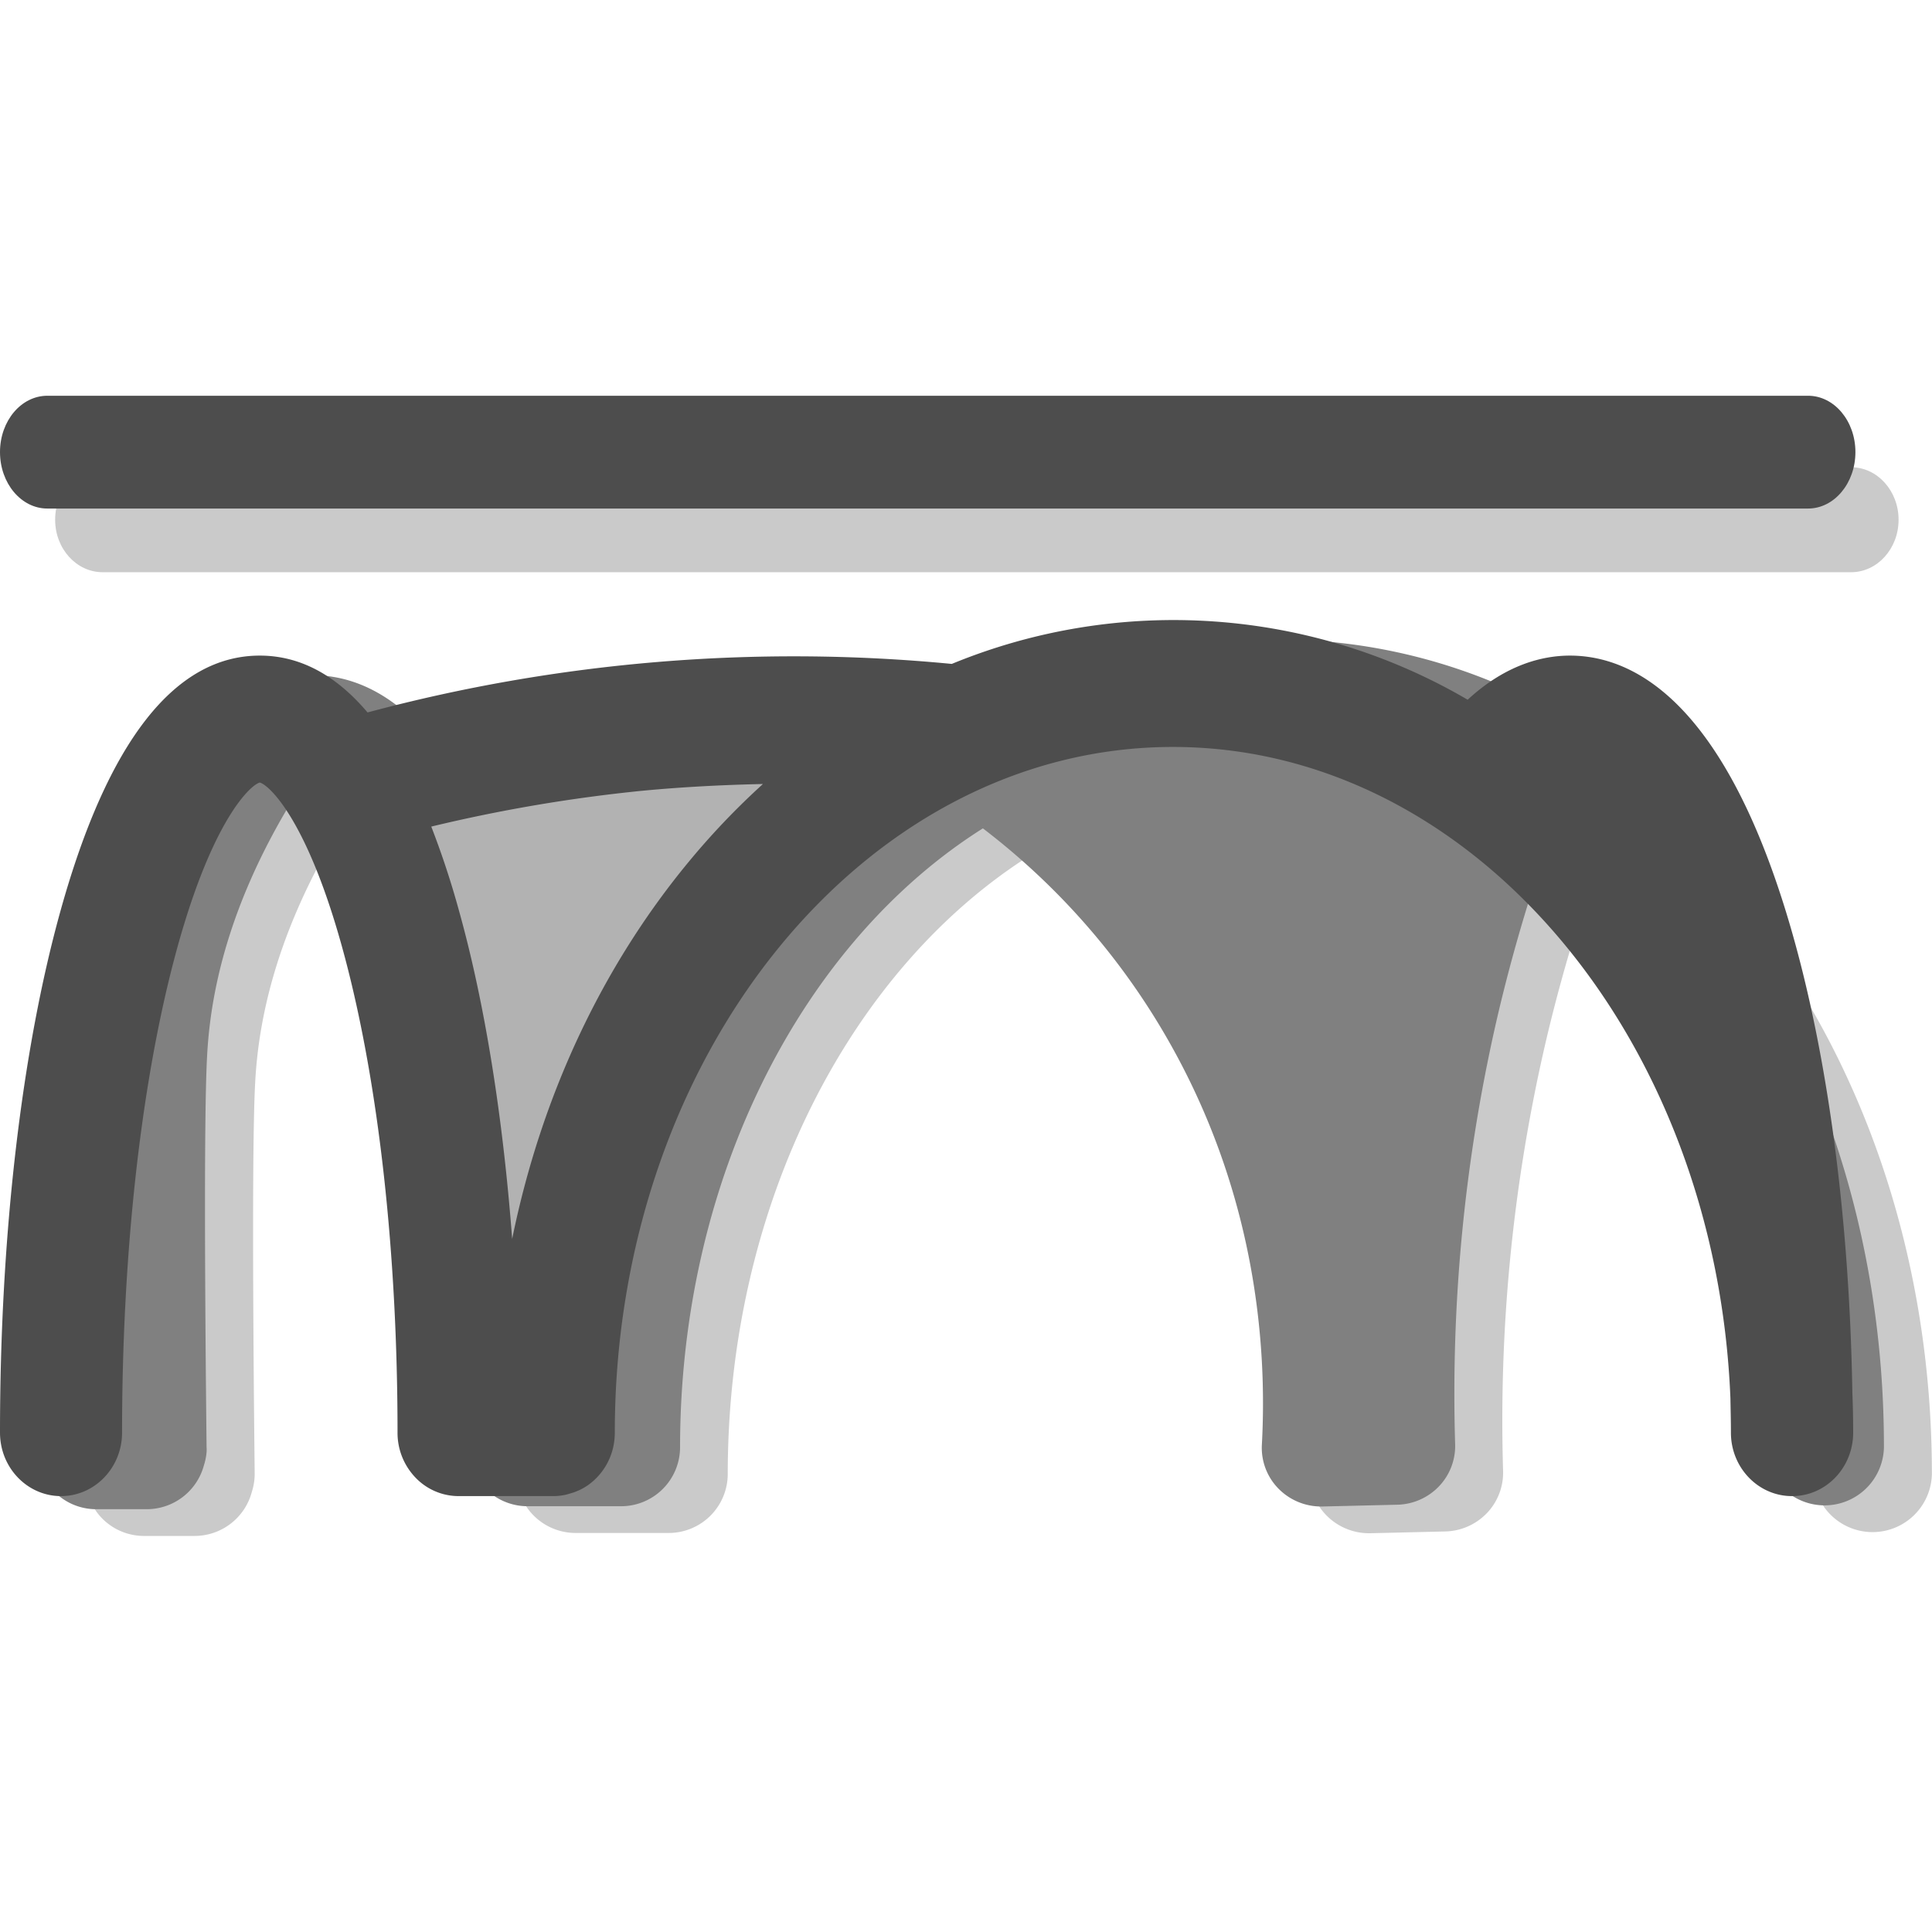
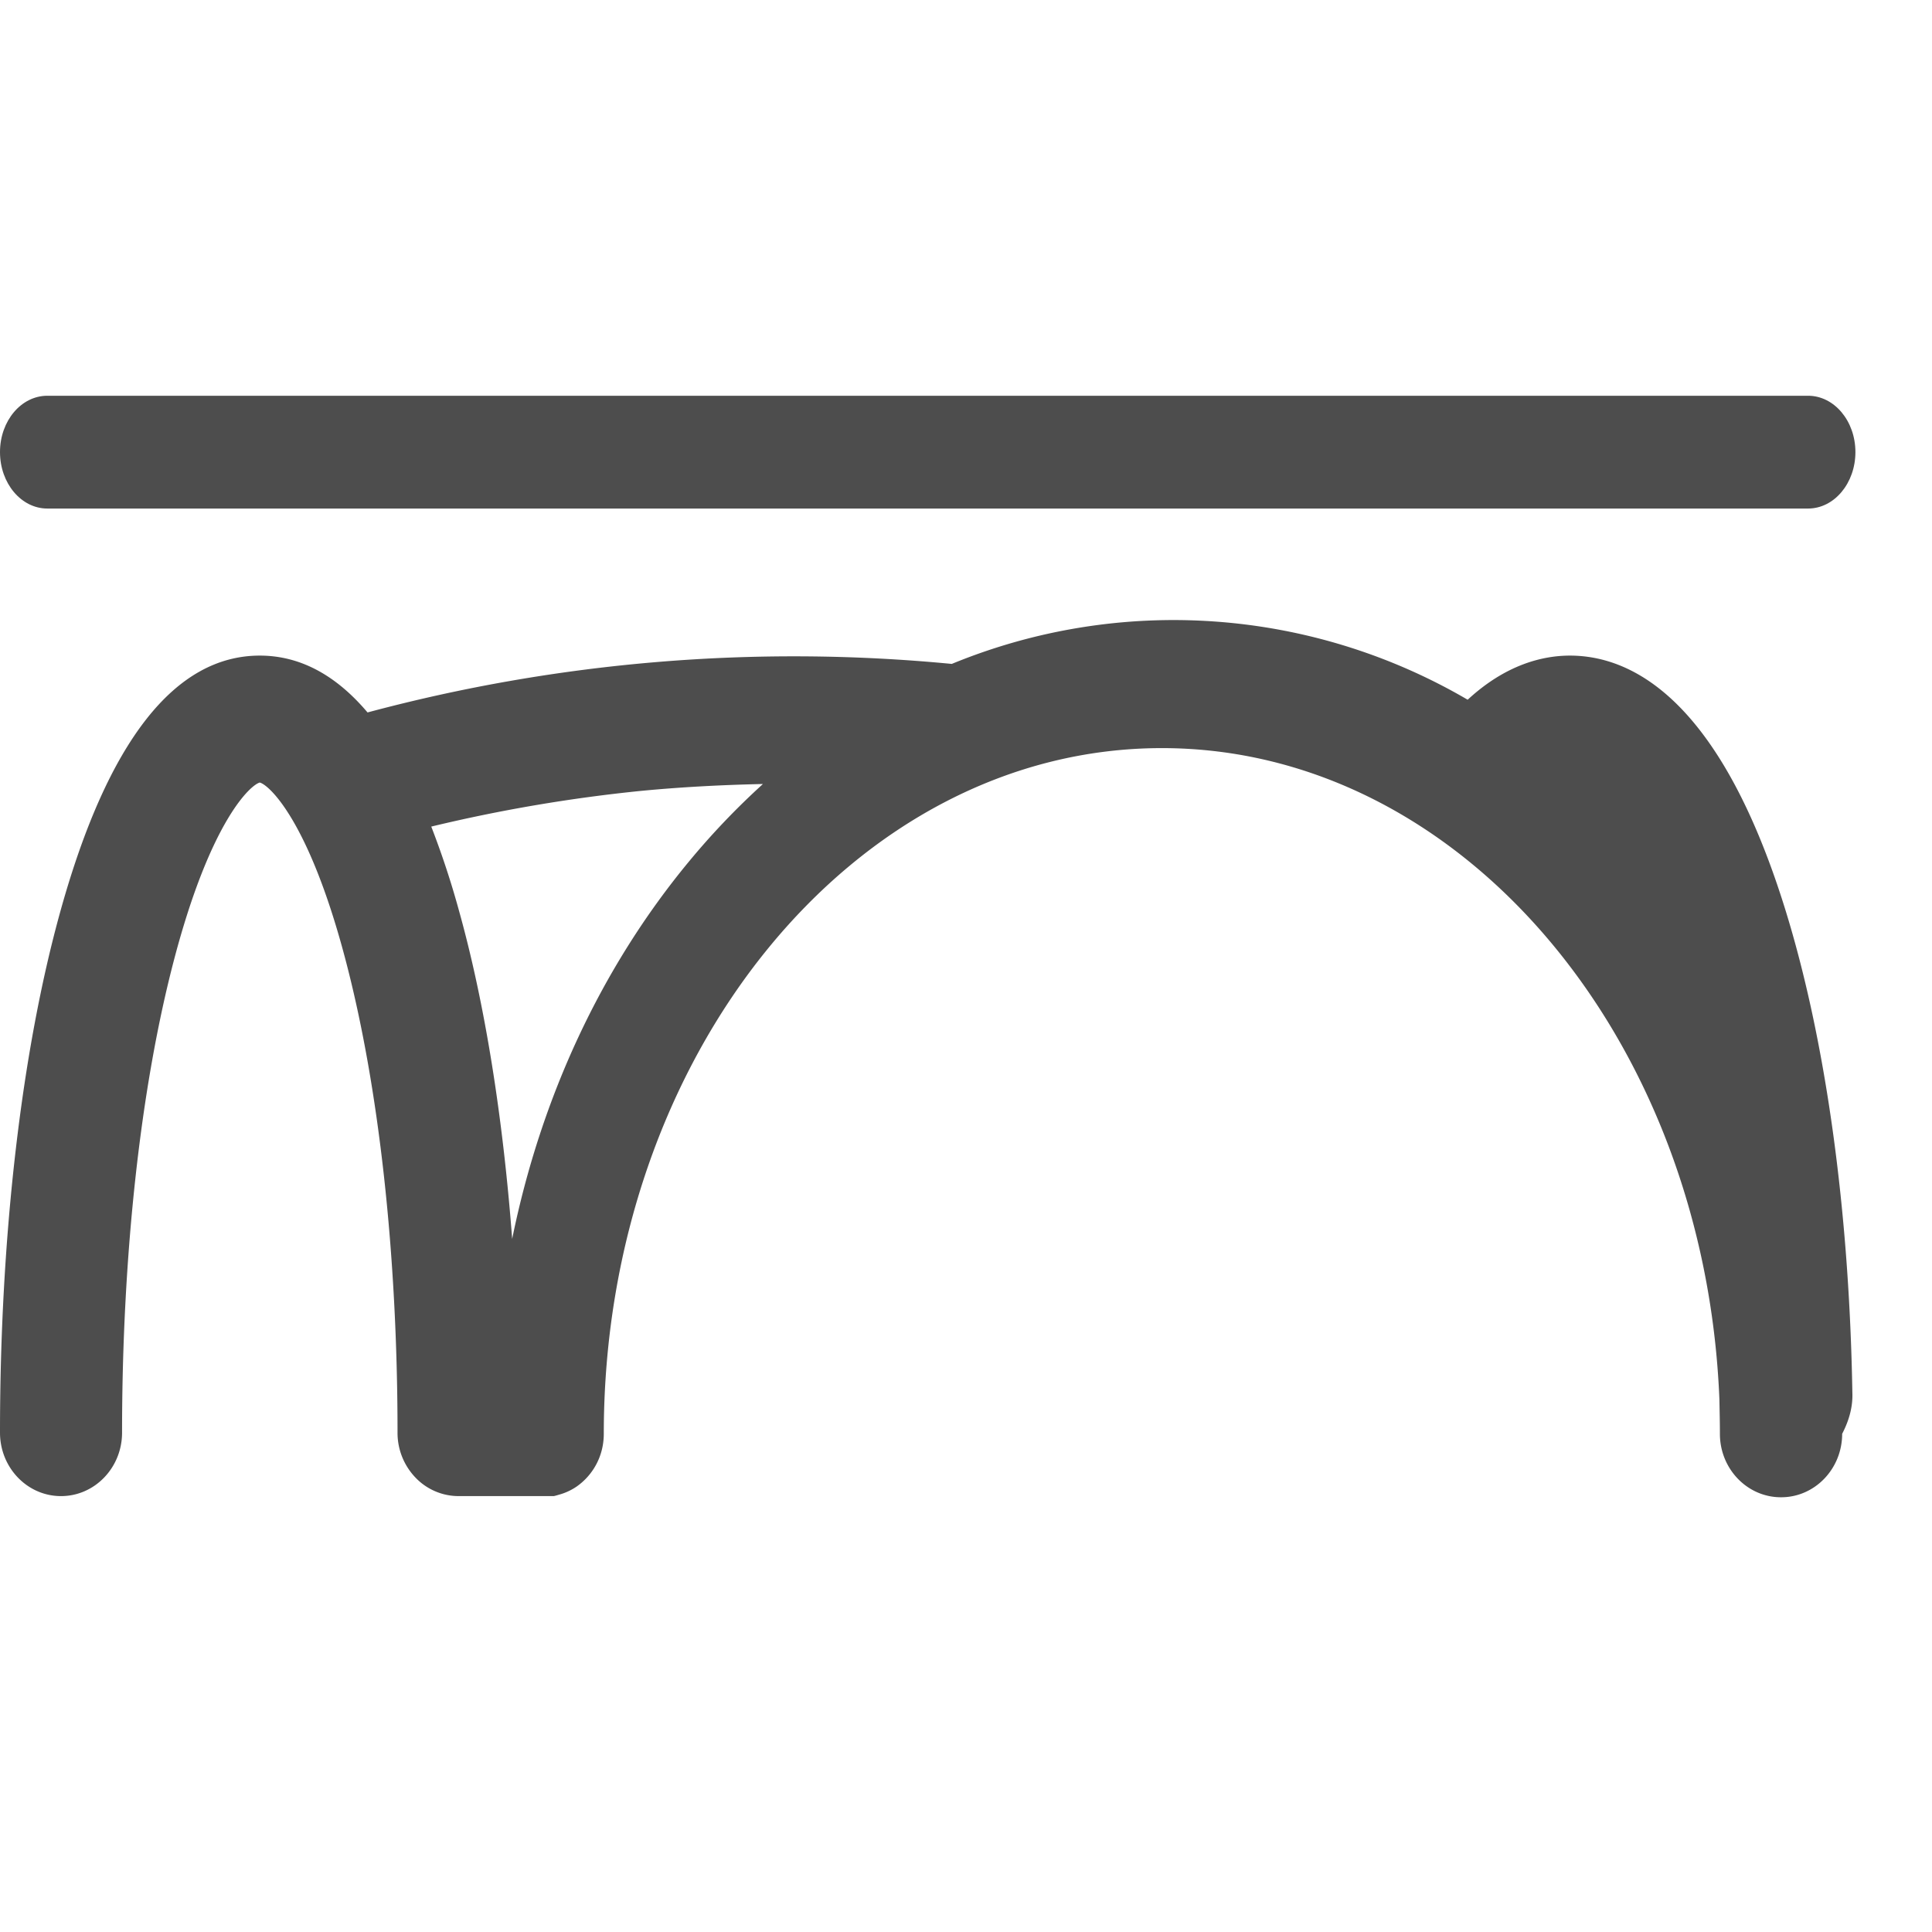
<svg xmlns="http://www.w3.org/2000/svg" viewBox="0 0 500 500">
  <defs>
    <style>.cls-1{fill:#cacaca;}.cls-2{fill:gray;}.cls-3{fill:#b2b2b2;}.cls-4{fill:#4d4d4d;}</style>
  </defs>
  <title>izolace2</title>
  <g id="Layer_1" data-name="Layer 1">
-     <path class="cls-1" d="M451,235.05a183.55,183.55,0,0,0-30.84-30.45,15.13,15.13,0,0,0-6.82-14.06l-.59-3.6-5.08.6a146.59,146.59,0,0,0-64.51-15.09h-.42q-3.88,0-7.63.23c-2.1-.09-4.2-.15-6.31-.15-28,0-54.95,8.11-79,23.41h0l-80.9-5-39.32,3.7h0a15.63,15.63,0,0,0-9.49-.66c-7.87-7.85-16.84-12.27-26.94-12.27-15.77,0-38,11.27-54.23,64.93C28,282.58,22,330,21.91,380.22c-.06.94-.43,7.94,4.78,13a15.22,15.22,0,0,0,10.41,4.28H50.32a15.33,15.33,0,0,0,14.86-11.42,15.16,15.16,0,0,0,.67-3.32s.06-.64.06-1.3c0-1.81-1-81,.13-101.3,1-19.2,7.21-46.9,31.72-80.62a286,286,0,0,1,18.47,49.19c14,51.38,17.74,122.69,17.44,132.81a14,14,0,0,0,.31,3.06,15.32,15.32,0,0,0,15,12.13h24a15.28,15.28,0,0,0,15.36-15.19c0-70.18,32-131,78.36-160.24a182.91,182.91,0,0,1,47.71,54.26c22.86,39.71,26,79.15,24.57,105.24a15.07,15.07,0,0,0,4.31,11.39,15.45,15.45,0,0,0,11,4.61h.37l19.35-.46a15.41,15.41,0,0,0,10.78-4.73,15.13,15.13,0,0,0,4.21-10.9,432.48,432.48,0,0,1,10.43-108.43c2.81-12.38,6.21-24.7,10.13-36.85,36.08,32.37,59.7,85.8,59.7,146.11a15.36,15.36,0,0,0,30.71,0C500,326.39,482.61,274.34,451,235.05Z" />
-     <path class="cls-2" d="M438.63,228.08a183.55,183.55,0,0,0-30.84-30.45A15.13,15.13,0,0,0,401,183.57l-.59-3.59-5.08.59a146.59,146.59,0,0,0-64.51-15.09h-.42q-3.89,0-7.63.23c-2.1-.09-4.2-.15-6.31-.15-28,0-55,8.11-79,23.41h0l-80.9-5-39.32,3.7h0a15.63,15.63,0,0,0-9.49-.66c-7.87-7.85-16.84-12.27-26.94-12.27-15.77,0-38,11.27-54.23,64.93C15.65,275.61,9.63,323,9.52,373.25c-.06.94-.43,7.94,4.78,13.05a15.22,15.22,0,0,0,10.41,4.28H37.93a15.33,15.33,0,0,0,14.86-11.42,15.16,15.16,0,0,0,.67-3.32s.06-.64,0-1.3c0-1.81-1-81,.14-101.3,1-19.2,7.21-46.9,31.71-80.62a285.3,285.3,0,0,1,18.48,49.19c14,51.38,17.74,122.69,17.44,132.81a14,14,0,0,0,.31,3.06,15.32,15.32,0,0,0,15,12.13h24A15.27,15.27,0,0,0,176,374.62c0-70.18,32-131,78.37-160.24A183.05,183.05,0,0,1,302,268.64c22.86,39.72,26,79.15,24.57,105.24a15.07,15.07,0,0,0,4.31,11.39,15.45,15.45,0,0,0,11,4.61h.36l19.36-.46a15.41,15.41,0,0,0,10.78-4.73,15.11,15.11,0,0,0,4.21-10.9,432.48,432.48,0,0,1,10.43-108.43c2.81-12.38,6.21-24.7,10.13-36.85,36.08,32.37,59.7,85.8,59.7,146.11a15.36,15.36,0,0,0,30.71,0C487.61,319.42,470.22,267.37,438.63,228.08Z" />
-     <polygon class="cls-3" points="79.83 191.4 108.09 261.77 128.23 335.05 139.07 340.86 166.17 263.8 225.41 194.11 178.56 181.72 121.26 192.17 79.83 191.4" />
-     <path class="cls-4" d="M479.39,360.44c-.79-47.13-6.86-91.32-17.44-125.31-16.84-54.1-39.56-65.46-55.66-65.46-6.93,0-16.53,2.24-26.46,11.42a150.79,150.79,0,0,0-133.51-9.27,426.45,426.45,0,0,0-151.2,12.56c-8.24-9.74-17.54-14.71-27.89-14.71-22,0-39.35,22.19-51.54,65.94C5.57,271.94,0,319.94,0,370.77c0,9.07,7.07,16.42,15.79,16.42s15.8-7.35,15.8-16.42c0-46.13,4.82-89.75,13.57-122.83,9.42-35.61,19.67-44.8,22.07-45.42,2.41.62,12.65,9.81,22.07,45.42,8.76,33.08,13.58,76.7,13.58,122.83a16.7,16.7,0,0,0,4.63,11.61,15.43,15.43,0,0,0,11.16,4.81h24.65a15.83,15.83,0,0,0,2.85-.3c.44-.09.86-.22,1.29-.35a15.13,15.13,0,0,0,4.68-2.16,16.44,16.44,0,0,0,6.65-10.3,17.2,17.2,0,0,0,.32-3.31c0-97.85,64.8-177.46,144.45-177.46,77.22,0,140.48,74.82,144.27,168.54.05,3,.13,5.92.13,8.92,0,9.07,7.08,16.42,15.8,16.42h.05c8.72,0,15.79-7.35,15.79-16.42Q479.6,365.58,479.39,360.44ZM178.27,223C155.6,250.41,140,284,132.55,320.63c-2.42-31.73-7.07-61-13.78-85a223.93,223.93,0,0,0-7.16-21.71A405.81,405.81,0,0,1,166,204.67c10.43-1,20.94-1.54,31.45-1.77A193.76,193.76,0,0,0,178.27,223Z" />
-     <path class="cls-1" d="M26.57,148.09H479.05c6.79,0,12.3-6.08,12.3-13.58s-5.51-13.59-12.3-13.59H26.57c-6.79,0-12.3,6.09-12.3,13.59S19.78,148.09,26.57,148.09Z" />
+     <path class="cls-4" d="M479.39,360.44c-.79-47.13-6.86-91.32-17.44-125.31-16.84-54.1-39.56-65.46-55.66-65.46-6.93,0-16.53,2.24-26.46,11.42a150.79,150.79,0,0,0-133.51-9.27,426.45,426.45,0,0,0-151.2,12.56c-8.24-9.74-17.54-14.71-27.89-14.71-22,0-39.35,22.19-51.54,65.94C5.57,271.94,0,319.94,0,370.77c0,9.07,7.07,16.42,15.79,16.42s15.8-7.35,15.8-16.42c0-46.13,4.82-89.75,13.57-122.83,9.42-35.61,19.67-44.8,22.07-45.42,2.41.62,12.65,9.81,22.07,45.42,8.76,33.08,13.58,76.7,13.58,122.83a16.7,16.7,0,0,0,4.63,11.61,15.43,15.43,0,0,0,11.16,4.81h24.65c.44-.09.86-.22,1.29-.35a15.13,15.13,0,0,0,4.68-2.16,16.44,16.44,0,0,0,6.65-10.3,17.2,17.2,0,0,0,.32-3.31c0-97.85,64.8-177.46,144.45-177.46,77.22,0,140.48,74.82,144.27,168.54.05,3,.13,5.92.13,8.92,0,9.07,7.08,16.42,15.8,16.42h.05c8.72,0,15.79-7.35,15.79-16.42Q479.6,365.58,479.39,360.44ZM178.27,223C155.6,250.41,140,284,132.55,320.63c-2.42-31.73-7.07-61-13.78-85a223.93,223.93,0,0,0-7.16-21.71A405.81,405.81,0,0,1,166,204.67c10.43-1,20.94-1.54,31.45-1.77A193.76,193.76,0,0,0,178.27,223Z" />
    <path class="cls-4" d="M467.93,131.61H12.25C5.49,131.61,0,125.08,0,117s5.49-14.58,12.25-14.58H467.93c6.77,0,12.25,6.53,12.25,14.58S474.7,131.61,467.93,131.61Z" />
  </g>
</svg>